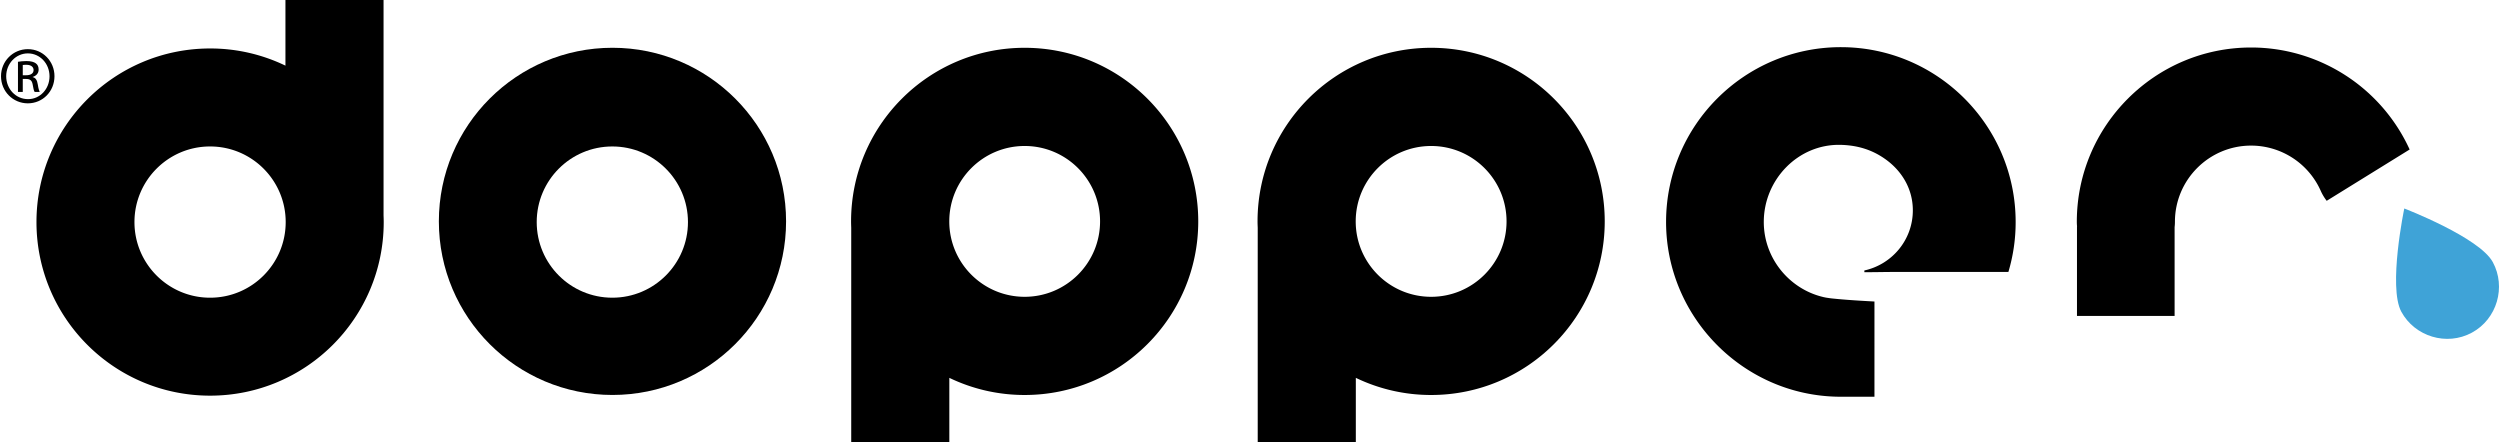
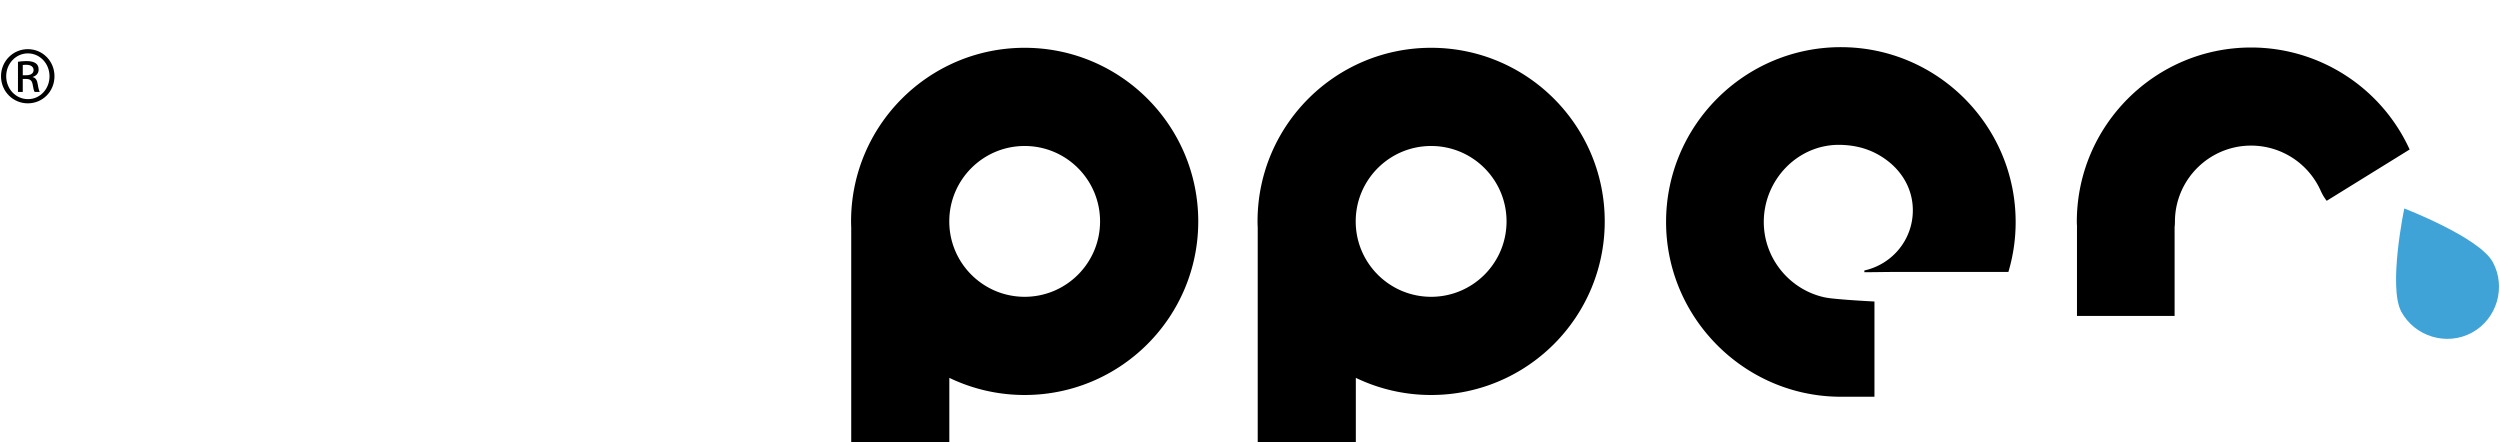
<svg xmlns="http://www.w3.org/2000/svg" width="2500" height="442" viewBox="0 0 536.122 94.863">
  <path d="M482.918 10.195c-20.619 0-37.403 16.781-37.403 37.406 0 .34.018.68.053 1.008h-.019v19.204h20.953V48.744c.045-.375.07-.759.07-1.143 0-9.019 7.329-16.352 16.346-16.352a16.367 16.367 0 0 1 14.961 9.741 10.41 10.41 0 0 0 1.265 2.109l17.801-11.014c-6.075-13.309-19.372-21.89-34.027-21.89z" />
  <path fill="#3FA3D7" d="M515.795 44.745s-3.51 16.837-.637 22.154c2.883 5.317 9.721 7.436 15.139 4.5 5.429-2.937 7.379-9.817 4.5-15.135-2.877-5.317-19.002-11.519-19.002-11.519" />
  <path d="M391.489 63.838c-.129-.022-.24-.05-.344-.069.115.019.229.045.344.069zM393.563 64.113a27.875 27.875 0 0 1-1.459-.176c.475.08.967.141 1.459.176z" />
  <path d="M394.872 10.122c-20.689 0-37.512 16.825-37.512 37.516 0 20.448 16.629 37.279 37.082 37.509h7.641V64.711c-2.684-.141-6.129-.352-8.52-.598a15.754 15.754 0 0 1-1.459-.176 6.93 6.93 0 0 1-.615-.101c-.115-.022-.229-.05-.344-.069a.386.386 0 0 0-.113-.032c-7.225-1.723-12.701-8.306-12.701-16.099 0-9.123 7.418-16.793 16.541-16.544 3.674.097 6.672 1.084 9.326 2.911 3.682 2.528 6.123 6.457 6.123 11.146 0 6.331-4.463 11.599-10.404 12.899v.368c1.744.023 4.096-.053 7.293-.053h23.61l.011-.006a37.398 37.398 0 0 0 1.555-10.723c-.003-20.687-16.826-37.512-37.514-37.512z" />
  <path d="M392.104 63.938c-.205-.035-.414-.06-.615-.101.181.039.381.071.615.101zM391.032 63.735z" />
  <g>
-     <path d="M82.137 47.657c0-.482-.018-.967-.035-1.444V0H61.046v14.09a37.046 37.046 0 0 0-16.172-3.687c-20.581 0-37.263 16.682-37.263 37.254 0 20.578 16.682 37.26 37.263 37.26s37.263-16.682 37.263-37.26zm-53.496.006c0-8.962 7.271-16.229 16.23-16.229 8.968 0 16.228 7.269 16.228 16.229s-7.26 16.23-16.228 16.23c-8.959.001-16.23-7.268-16.23-16.23z" />
-   </g>
+     </g>
  <g>
-     <path d="M168.492 47.509c0-20.578-16.682-37.255-37.257-37.255-20.581 0-37.263 16.677-37.263 37.255 0 20.577 16.682 37.26 37.263 37.26 20.576-.001 37.257-16.683 37.257-37.26zm-53.519.154c0-8.962 7.263-16.229 16.228-16.229 8.962 0 16.233 7.269 16.233 16.229s-7.271 16.23-16.233 16.23c-8.966.001-16.228-7.268-16.228-16.23z" />
-   </g>
+     </g>
  <g>
    <path d="M203.531 81.094a37.176 37.176 0 0 0 16.166 3.68c20.575 0 37.257-16.679 37.257-37.257s-16.682-37.26-37.257-37.26c-20.578 0-37.254 16.682-37.254 37.26 0 .454.015.905.032 1.355v45.99h21.056V81.094zm-.011-33.577c0-8.938 7.242-16.185 16.178-16.185 8.938 0 16.184 7.245 16.184 16.185 0 8.938-7.246 16.183-16.185 16.183-8.935 0-16.177-7.245-16.177-16.183z" />
  </g>
  <g>
    <path d="M290.774 81.094a37.147 37.147 0 0 0 16.164 3.68c20.578 0 37.256-16.679 37.256-37.257s-16.678-37.26-37.256-37.26c-20.576 0-37.258 16.682-37.258 37.26 0 .454.018.905.038 1.355v45.99h21.056V81.094zm-.025-33.577c0-8.938 7.25-16.185 16.189-16.185 8.938 0 16.184 7.245 16.184 16.185 0 8.938-7.247 16.183-16.184 16.183-8.939 0-16.189-7.245-16.189-16.183z" />
  </g>
  <g>
    <path d="M5.78 10.551c3.167 0 5.695 2.581 5.695 5.804 0 3.27-2.528 5.824-5.722 5.824C2.581 22.178 0 19.623 0 16.354c0-3.223 2.581-5.804 5.754-5.804h.026zm-.026.907c-2.558 0-4.641 2.187-4.641 4.896 0 2.754 2.083 4.922 4.667 4.922 2.575.026 4.632-2.168 4.632-4.898 0-2.732-2.057-4.919-4.632-4.919l-.026-.001zM4.67 19.731H3.639V13.26c.542-.079 1.052-.155 1.825-.155.984 0 1.626.202 2.013.492.387.28.598.721.598 1.339 0 .85-.574 1.362-1.266 1.57v.053c.568.103.955.615 1.084 1.569.152 1.009.311 1.396.41 1.604H7.222c-.158-.208-.308-.803-.439-1.655-.155-.819-.565-1.131-1.389-1.131H4.67v2.785zm0-3.583h.744c.85 0 1.576-.313 1.576-1.113 0-.562-.416-1.131-1.576-1.131-.334 0-.565.023-.744.05v2.194z" />
  </g>
</svg>